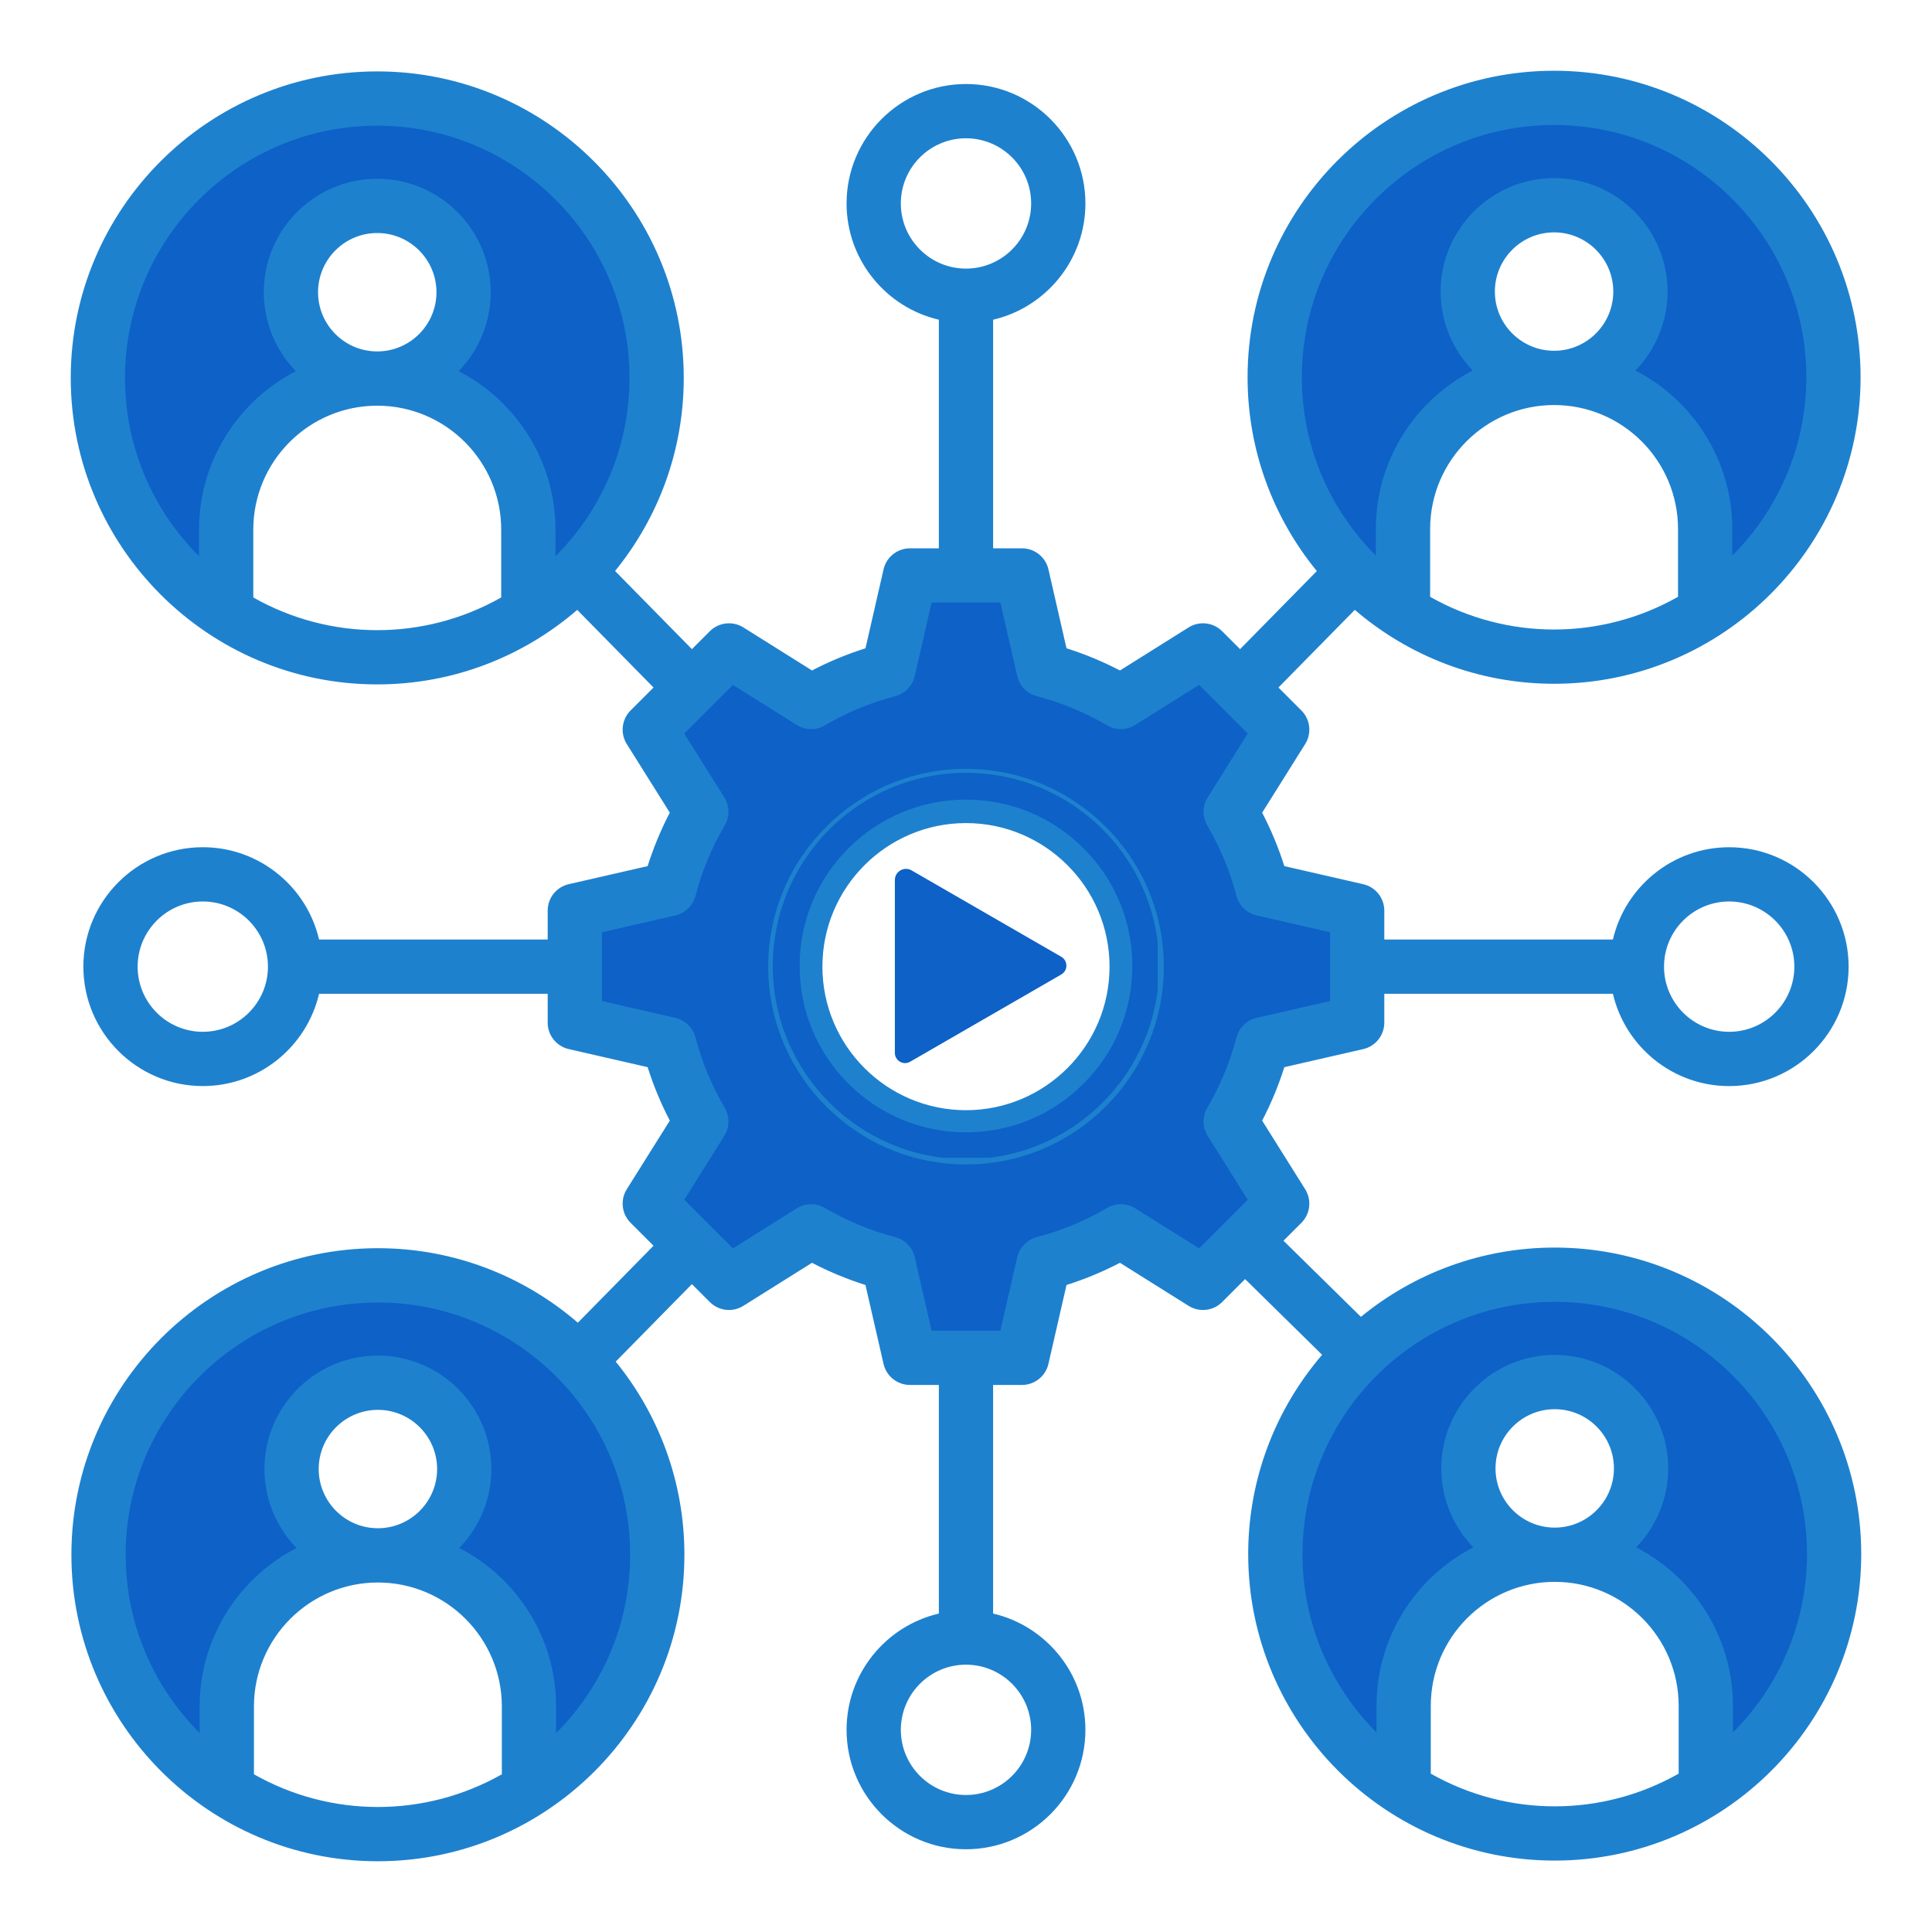
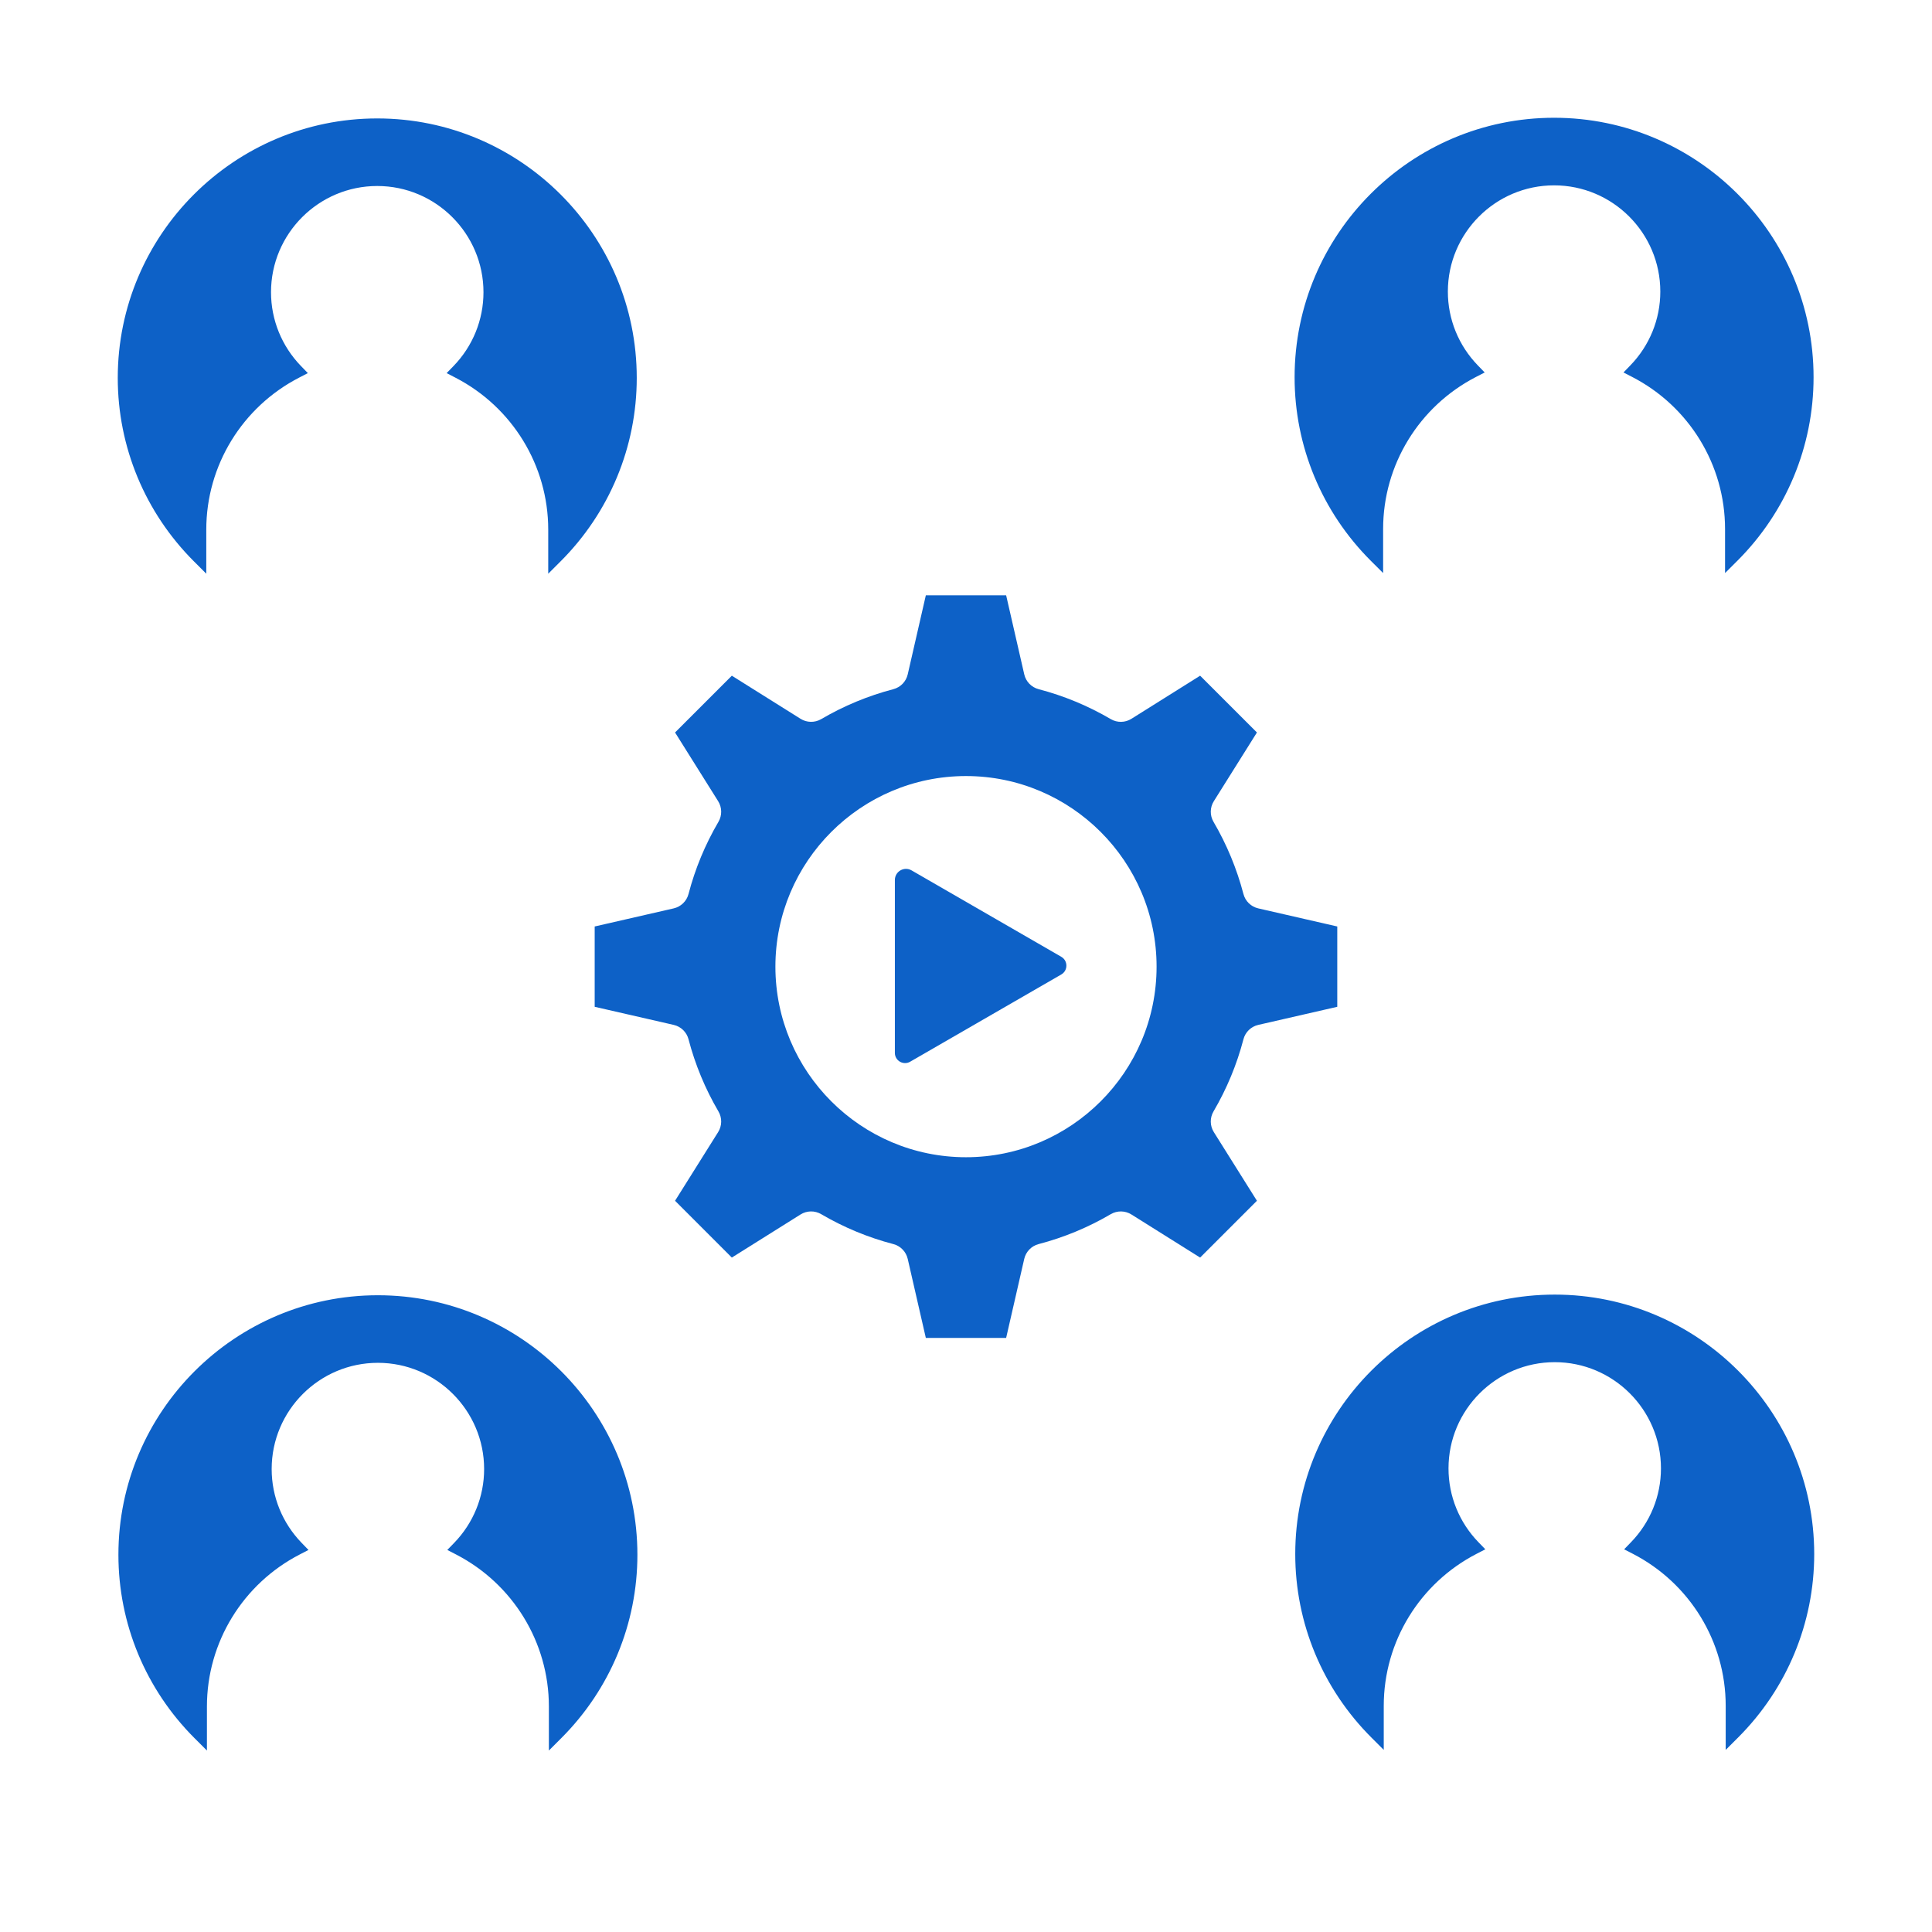
<svg xmlns="http://www.w3.org/2000/svg" width="512" zoomAndPan="magnify" viewBox="0 0 384 384" height="512" preserveAspectRatio="xMidYMid meet" version="1.0">
  <defs>
    <clipPath id="ec2e589cd4">
-       <path d="M 14.062 14.062 L 370 14.062 L 370 370 L 14.062 370 Z M 14.062 14.062 " clip-rule="nonzero" />
-     </clipPath>
+       </clipPath>
    <clipPath id="1254366db9">
-       <path d="M 153.602 153.602 L 230.102 153.602 L 230.102 230.102 L 153.602 230.102 Z M 153.602 153.602 " clip-rule="nonzero" />
-     </clipPath>
+       </clipPath>
  </defs>
-   <rect x="-38.4" width="460.8" fill="#ffffff" y="-38.4" height="460.8" fill-opacity="1" />
  <rect x="-38.4" width="460.8" fill="#ffffff" y="-38.4" height="460.8" fill-opacity="1" />
  <path fill="#0d61c7" d="M 90.125 72.77 C 93.957 68.82 96.094 63.59 96.094 58.082 C 96.094 46.441 86.621 36.969 74.98 36.969 C 63.34 36.969 53.867 46.441 53.867 58.082 C 53.867 63.59 56.008 68.82 59.84 72.77 L 61.188 74.16 L 59.465 75.051 C 48.164 80.879 41 92.504 41 105.266 L 41 114.031 L 38.547 111.578 C 28.84 101.879 23.406 88.836 23.406 75.109 C 23.406 46.672 46.543 23.539 74.98 23.539 C 103.422 23.539 126.559 46.672 126.559 75.109 C 126.559 88.836 121.125 101.879 111.418 111.578 L 108.965 114.031 L 108.965 105.266 C 108.965 92.504 101.797 80.879 90.496 75.051 L 88.773 74.16 Z M 59.594 308.953 C 48.293 314.781 41.129 326.41 41.129 339.172 L 41.129 347.934 L 38.672 345.48 C 28.969 335.785 23.535 322.742 23.535 309.016 C 23.535 280.574 46.672 257.441 75.109 257.441 C 103.551 257.441 126.688 280.578 126.688 309.016 C 126.688 322.742 121.254 335.785 111.547 345.48 L 109.094 347.934 L 109.094 339.172 C 109.094 326.41 101.926 314.781 90.625 308.953 L 88.902 308.066 L 90.254 306.676 C 94.086 302.723 96.223 297.492 96.223 291.984 C 96.223 280.344 86.75 270.871 75.109 270.871 C 63.469 270.871 53.996 280.344 53.996 291.984 C 53.996 297.492 56.133 302.723 59.969 306.676 L 61.316 308.066 Z M 293.5 308.824 C 282.199 314.652 275.031 326.281 275.031 339.043 L 275.031 347.805 L 272.578 345.352 C 262.871 335.652 257.441 322.613 257.441 308.887 C 257.441 280.445 280.574 257.312 309.016 257.312 C 337.453 257.312 360.59 280.449 360.59 308.887 C 360.59 322.613 355.16 335.656 345.453 345.352 L 342.996 347.805 L 342.996 339.043 C 342.996 326.281 335.832 314.652 324.531 308.824 L 322.809 307.938 L 324.156 306.547 C 327.992 302.598 330.129 297.363 330.129 291.855 C 330.129 280.215 320.656 270.742 309.016 270.742 C 297.375 270.742 287.902 280.215 287.902 291.855 C 287.902 297.363 290.039 302.598 293.875 306.547 L 295.223 307.938 Z M 257.312 74.98 C 257.312 46.543 280.445 23.406 308.887 23.406 C 337.324 23.406 360.461 46.543 360.461 74.98 C 360.461 88.707 355.027 101.75 345.324 111.449 L 342.867 113.898 L 342.867 105.137 C 342.867 92.375 335.703 80.746 324.402 74.918 L 322.68 74.031 L 324.027 72.641 C 327.863 68.691 330 63.457 330 57.953 C 330 46.309 320.527 36.84 308.887 36.84 C 297.246 36.84 287.773 46.309 287.773 57.953 C 287.773 63.461 289.91 68.691 293.746 72.641 L 295.094 74.031 L 293.371 74.918 C 282.07 80.746 274.906 92.375 274.906 105.137 L 274.906 113.898 L 272.449 111.449 C 262.742 101.75 257.312 88.707 257.312 74.98 Z M 249.824 145.586 L 238.535 134.301 L 224.879 142.867 C 223.629 143.652 222.051 143.676 220.777 142.93 C 216.293 140.301 211.461 138.293 206.434 136.98 C 205.008 136.605 203.906 135.473 203.578 134.035 L 199.98 118.328 L 184.016 118.328 L 180.418 134.035 C 180.09 135.473 178.988 136.605 177.562 136.98 C 172.535 138.293 167.703 140.301 163.219 142.93 C 161.945 143.672 160.363 143.648 159.117 142.867 L 145.457 134.301 L 134.172 145.586 L 142.738 159.242 C 143.52 160.492 143.543 162.074 142.797 163.344 C 140.168 167.828 138.16 172.66 136.848 177.691 C 136.477 179.117 135.34 180.219 133.902 180.547 L 118.199 184.145 L 118.199 200.109 L 133.906 203.707 C 135.34 204.035 136.477 205.137 136.848 206.562 C 138.164 211.59 140.168 216.422 142.797 220.906 C 143.543 222.18 143.52 223.762 142.738 225.008 L 134.172 238.664 L 145.457 249.953 L 159.113 241.387 C 160.363 240.602 161.945 240.578 163.215 241.324 C 167.699 243.953 172.531 245.961 177.562 247.273 C 178.988 247.645 180.086 248.781 180.418 250.219 L 184.016 265.922 L 199.977 265.922 L 203.574 250.219 C 203.906 248.781 205.004 247.645 206.43 247.273 C 211.461 245.961 216.293 243.957 220.777 241.324 C 222.051 240.582 223.633 240.605 224.879 241.387 L 238.535 249.953 L 249.824 238.664 L 241.254 225.008 C 240.473 223.758 240.449 222.176 241.195 220.906 C 243.824 216.422 245.832 211.59 247.145 206.562 C 247.516 205.137 248.652 204.035 250.086 203.707 L 265.793 200.109 L 265.793 184.145 L 250.09 180.547 C 248.652 180.219 247.516 179.117 247.145 177.691 C 245.828 172.664 243.824 167.832 241.195 163.344 C 240.449 162.074 240.473 160.492 241.258 159.242 Z M 191.996 154.246 C 212.883 154.246 229.879 171.238 229.879 192.129 C 229.879 213.016 212.883 230.008 191.996 230.008 C 171.109 230.008 154.117 213.016 154.117 192.129 C 154.117 171.238 171.109 154.246 191.996 154.246 Z M 191.996 154.246 " fill-opacity="1" fill-rule="evenodd" />
  <g clip-path="url(#ec2e589cd4)">
    <path fill="#1e81ce" d="M 344.434 344.336 L 344.434 339.043 C 344.434 325.336 336.605 313.434 325.188 307.547 C 329.129 303.484 331.566 297.949 331.566 291.855 C 331.566 279.422 321.449 269.305 309.016 269.305 C 296.582 269.305 286.465 279.422 286.465 291.855 C 286.465 297.949 288.898 303.484 292.84 307.547 C 281.426 313.434 273.594 325.336 273.594 339.043 L 273.594 344.336 C 264.508 335.254 258.879 322.715 258.879 308.887 C 258.879 281.242 281.371 258.75 309.016 258.75 C 336.66 258.75 359.152 281.242 359.152 308.887 C 359.152 322.715 353.523 335.254 344.434 344.336 Z M 297.246 291.855 C 297.246 298.344 302.527 303.625 309.016 303.625 C 315.504 303.625 320.781 298.344 320.781 291.855 C 320.781 285.367 315.504 280.09 309.016 280.09 C 302.527 280.09 297.246 285.367 297.246 291.855 Z M 284.379 352.527 C 299.668 361.191 318.359 361.191 333.648 352.527 L 333.648 339.043 C 333.648 325.457 322.598 314.406 309.016 314.406 C 295.43 314.406 284.379 325.457 284.379 339.043 Z M 238.328 248.125 L 247.996 238.461 L 240.039 225.773 C 238.969 224.07 238.938 221.914 239.957 220.18 C 242.527 215.797 244.477 211.094 245.754 206.199 C 246.262 204.254 247.809 202.754 249.766 202.305 L 264.355 198.965 L 264.355 185.293 L 249.77 181.949 C 247.809 181.5 246.262 180 245.754 178.059 C 244.477 173.16 242.523 168.453 239.957 164.074 C 238.941 162.34 238.973 160.184 240.039 158.48 L 247.996 145.797 L 238.332 136.129 L 225.645 144.086 C 223.938 145.156 221.785 145.188 220.051 144.172 C 215.668 141.602 210.965 139.648 206.07 138.371 C 204.125 137.863 202.625 136.32 202.176 134.359 L 198.836 119.77 L 185.164 119.77 L 181.82 134.359 C 181.371 136.316 179.871 137.863 177.926 138.371 C 173.035 139.648 168.332 141.602 163.945 144.172 C 162.211 145.188 160.055 145.156 158.355 144.086 L 145.668 136.129 L 136 145.797 L 143.957 158.48 C 145.023 160.184 145.059 162.34 144.039 164.074 C 141.469 168.457 139.52 173.16 138.242 178.059 C 137.734 180.004 136.188 181.504 134.227 181.953 L 119.641 185.293 L 119.641 198.965 L 134.23 202.309 C 136.188 202.758 137.734 204.254 138.242 206.199 C 139.523 211.098 141.473 215.805 144.039 220.18 C 145.059 221.914 145.023 224.07 143.957 225.773 L 136 238.461 L 145.668 248.129 L 158.352 240.172 C 160.055 239.102 162.211 239.07 163.945 240.086 C 168.328 242.656 173.031 244.609 177.926 245.887 C 179.871 246.395 181.371 247.941 181.82 249.898 L 185.164 264.488 L 198.832 264.488 L 202.176 249.898 C 202.625 247.941 204.125 246.395 206.07 245.887 C 210.965 244.605 215.672 242.656 220.051 240.086 C 221.785 239.07 223.941 239.102 225.645 240.172 Z M 204.949 343.82 C 204.949 350.961 199.141 356.77 191.996 356.77 C 184.855 356.77 179.047 350.961 179.047 343.82 C 179.047 336.676 184.855 330.867 191.996 330.867 C 199.141 330.867 204.949 336.676 204.949 343.82 Z M 110.531 344.465 L 110.531 339.172 C 110.531 325.465 102.699 313.562 91.285 307.676 C 95.227 303.613 97.66 298.078 97.66 291.984 C 97.66 279.551 87.543 269.434 75.109 269.434 C 62.676 269.434 52.559 279.547 52.559 291.984 C 52.559 298.078 54.996 303.613 58.938 307.676 C 47.52 313.562 39.691 325.465 39.691 339.172 L 39.691 344.465 C 30.602 335.383 24.977 322.844 24.977 309.016 C 24.977 281.367 47.465 258.879 75.109 258.879 C 102.758 258.879 125.246 281.367 125.246 309.016 C 125.246 322.844 119.617 335.387 110.531 344.465 Z M 63.344 291.984 C 63.344 298.473 68.621 303.75 75.109 303.75 C 81.598 303.75 86.879 298.473 86.879 291.984 C 86.879 285.496 81.598 280.219 75.109 280.219 C 68.621 280.219 63.344 285.496 63.344 291.984 Z M 50.473 352.656 C 65.762 361.32 84.457 361.32 99.746 352.656 L 99.746 339.172 C 99.746 325.586 88.695 314.535 75.109 314.535 C 61.527 314.535 50.473 325.586 50.473 339.172 Z M 40.305 205.078 C 33.164 205.078 27.355 199.27 27.355 192.129 C 27.355 184.984 33.164 179.176 40.305 179.176 C 47.449 179.176 53.258 184.984 53.258 192.129 C 53.258 199.27 47.449 205.078 40.305 205.078 Z M 110.402 110.562 L 110.402 105.266 C 110.402 91.562 102.57 79.66 91.156 73.773 C 95.098 69.711 97.531 64.176 97.531 58.082 C 97.531 45.645 87.414 35.531 74.98 35.531 C 62.547 35.531 52.43 45.645 52.43 58.082 C 52.43 64.176 54.863 69.711 58.809 73.773 C 47.391 79.66 39.562 91.562 39.562 105.266 L 39.562 110.562 C 30.473 101.48 24.844 88.941 24.844 75.109 C 24.844 47.465 47.336 24.977 74.98 24.977 C 102.625 24.977 125.117 47.465 125.117 75.109 C 125.117 88.941 119.488 101.48 110.402 110.562 Z M 63.215 58.082 C 63.215 64.57 68.492 69.848 74.98 69.848 C 81.469 69.848 86.75 64.57 86.75 58.082 C 86.75 51.594 81.469 46.312 74.98 46.312 C 68.492 46.316 63.215 51.594 63.215 58.082 Z M 50.344 118.75 C 65.633 127.418 84.328 127.418 99.617 118.75 L 99.617 105.266 C 99.617 91.684 88.566 80.633 74.98 80.633 C 61.398 80.633 50.344 91.684 50.344 105.266 Z M 179.047 40.438 C 179.047 33.293 184.855 27.484 191.996 27.484 C 199.141 27.484 204.949 33.293 204.949 40.438 C 204.949 47.578 199.141 53.387 191.996 53.387 C 184.855 53.387 179.047 47.578 179.047 40.438 Z M 308.887 24.844 C 336.531 24.844 359.023 47.336 359.023 74.98 C 359.023 88.812 353.391 101.352 344.305 110.43 L 344.305 105.137 C 344.305 91.434 336.477 79.527 325.059 73.641 C 329 69.578 331.438 64.047 331.438 57.953 C 331.438 45.516 321.32 35.402 308.887 35.402 C 296.449 35.402 286.336 45.516 286.336 57.953 C 286.336 64.047 288.77 69.578 292.711 73.641 C 281.293 79.527 273.465 91.434 273.465 105.137 L 273.465 110.43 C 264.379 101.352 258.75 88.812 258.75 74.98 C 258.75 47.336 281.242 24.844 308.887 24.844 Z M 297.117 57.953 C 297.117 64.441 302.398 69.719 308.887 69.719 C 315.371 69.719 320.652 64.441 320.652 57.953 C 320.652 51.465 315.375 46.184 308.887 46.184 C 302.398 46.184 297.117 51.465 297.117 57.953 Z M 284.25 118.621 C 299.539 127.289 318.23 127.289 333.52 118.621 L 333.52 105.141 C 333.52 91.555 322.469 80.504 308.887 80.504 C 295.301 80.504 284.25 91.555 284.25 105.141 Z M 343.688 179.176 C 350.832 179.176 356.641 184.984 356.641 192.125 C 356.641 199.27 350.832 205.078 343.688 205.078 C 336.547 205.078 330.738 199.27 330.738 192.125 C 330.738 184.984 336.547 179.176 343.688 179.176 Z M 309.016 247.965 C 294.41 247.965 280.996 253.133 270.492 261.734 L 255.102 246.605 L 258.66 243.047 C 260.438 241.27 260.75 238.5 259.414 236.371 L 250.863 222.734 C 252.641 219.324 254.117 215.77 255.27 212.109 L 270.953 208.516 C 273.402 207.953 275.141 205.773 275.141 203.262 L 275.141 197.52 L 320.578 197.52 C 323.027 208.02 332.457 215.867 343.688 215.867 C 356.777 215.867 367.426 205.219 367.426 192.129 C 367.426 179.043 356.777 168.395 343.688 168.395 C 332.457 168.395 323.027 176.238 320.578 186.738 L 275.141 186.738 L 275.141 180.996 C 275.141 178.484 273.402 176.305 270.953 175.742 L 255.27 172.148 C 254.113 168.488 252.641 164.934 250.863 161.523 L 259.414 147.887 C 260.75 145.758 260.438 142.988 258.66 141.211 L 254.102 136.648 L 269.277 121.215 C 279.938 130.359 293.77 135.906 308.887 135.906 C 342.477 135.906 369.805 108.574 369.805 74.984 C 369.805 41.391 342.477 14.062 308.887 14.062 C 275.293 14.062 247.965 41.391 247.965 74.98 C 247.965 89.582 253.133 103 261.73 113.504 L 246.477 129.023 L 242.918 125.465 C 241.141 123.688 238.367 123.371 236.238 124.711 L 222.605 133.262 C 219.191 131.484 215.637 130.008 211.977 128.855 L 208.387 113.172 C 207.824 110.723 205.645 108.984 203.129 108.984 L 197.391 108.984 L 197.391 63.547 C 207.887 61.098 215.734 51.668 215.734 40.438 C 215.734 27.348 205.086 16.699 192 16.699 C 178.91 16.699 168.262 27.348 168.262 40.438 C 168.262 51.668 176.109 61.098 186.605 63.547 L 186.605 108.984 L 180.867 108.984 C 178.355 108.984 176.172 110.723 175.613 113.172 L 172.02 128.855 C 168.359 130.008 164.805 131.484 161.395 133.262 L 147.758 124.707 C 145.629 123.375 142.859 123.688 141.078 125.465 L 137.523 129.023 L 122.25 113.488 C 130.781 103.008 135.902 89.648 135.902 75.109 C 135.902 41.52 108.574 14.191 74.984 14.191 C 41.391 14.191 14.062 41.52 14.062 75.109 C 14.062 108.703 41.391 136.031 74.98 136.031 C 90.16 136.031 104.051 130.438 114.727 121.223 L 129.895 136.648 L 125.336 141.207 C 123.559 142.984 123.246 145.754 124.578 147.887 L 133.129 161.52 C 131.352 164.93 129.879 168.484 128.723 172.148 L 113.043 175.738 C 110.59 176.301 108.855 178.48 108.855 180.996 L 108.855 186.734 L 63.418 186.734 C 60.969 176.238 51.539 168.391 40.309 168.391 C 27.219 168.391 16.57 179.039 16.57 192.125 C 16.57 205.215 27.219 215.863 40.309 215.863 C 51.539 215.863 60.969 208.016 63.418 197.52 L 108.855 197.52 L 108.855 203.258 C 108.855 205.773 110.594 207.953 113.043 208.512 L 128.723 212.105 C 129.879 215.766 131.355 219.324 133.133 222.73 L 124.578 236.367 C 123.242 238.496 123.559 241.266 125.336 243.043 L 129.895 247.602 L 114.855 262.898 C 104.176 253.684 90.289 248.09 75.109 248.09 C 41.52 248.09 14.191 275.418 14.191 309.012 C 14.191 342.605 41.52 369.938 75.109 369.938 C 108.703 369.938 136.031 342.605 136.031 309.016 C 136.031 294.477 130.906 281.121 122.379 270.633 L 137.52 255.23 L 141.078 258.789 C 142.855 260.566 145.625 260.883 147.754 259.543 L 161.391 250.992 C 164.801 252.77 168.359 254.246 172.016 255.398 L 175.609 271.082 C 176.172 273.531 178.352 275.27 180.867 275.27 L 186.605 275.27 L 186.605 320.707 C 176.105 323.156 168.262 332.586 168.262 343.816 C 168.262 356.906 178.91 367.555 191.996 367.555 C 205.086 367.555 215.734 356.906 215.734 343.816 C 215.734 332.586 207.887 323.156 197.387 320.707 L 197.387 275.27 L 203.129 275.27 C 205.641 275.27 207.824 273.531 208.383 271.082 L 211.977 255.398 C 215.637 254.246 219.191 252.77 222.602 250.992 L 236.238 259.543 C 238.367 260.883 241.137 260.57 242.914 258.789 L 247.473 254.23 L 262.781 269.277 C 253.637 279.938 248.09 293.773 248.09 308.887 C 248.09 342.477 275.422 369.805 309.012 369.805 C 342.605 369.805 369.934 342.477 369.934 308.887 C 369.938 275.293 342.605 247.965 309.016 247.965 Z M 191.996 220.66 C 176.262 220.66 163.461 207.859 163.461 192.129 C 163.461 176.395 176.262 163.594 191.996 163.594 C 207.73 163.594 220.531 176.395 220.531 192.129 C 220.531 207.859 207.73 220.66 191.996 220.66 Z M 191.996 152.809 C 213.676 152.809 231.316 170.445 231.316 192.125 C 231.316 213.809 213.676 231.445 191.996 231.445 C 170.316 231.445 152.68 213.809 152.68 192.125 C 152.68 170.445 170.316 152.809 191.996 152.809 Z M 191.996 152.809 " fill-opacity="1" fill-rule="evenodd" />
  </g>
  <path fill="#0d61c7" d="M 210.941 190.172 L 181.184 172.996 C 179.711 172.141 177.863 173.207 177.863 174.91 L 177.863 209.27 C 177.863 210.828 179.551 211.805 180.902 211.023 L 210.941 193.684 C 212.289 192.902 212.289 190.953 210.941 190.172 " fill-opacity="1" fill-rule="nonzero" />
  <g clip-path="url(#1254366db9)">
    <path fill="#0d61c7" d="M 215.375 215.375 C 209.133 221.621 200.828 225.059 191.996 225.059 C 183.164 225.059 174.863 221.621 168.617 215.375 C 162.371 209.133 158.934 200.828 158.934 191.996 C 158.934 183.164 162.371 174.863 168.617 168.617 C 174.863 162.371 183.164 158.934 191.996 158.934 C 200.828 158.934 209.133 162.371 215.375 168.617 C 221.621 174.863 225.059 183.164 225.059 191.996 C 225.059 200.828 221.621 209.133 215.375 215.375 Z M 191.996 153.602 C 170.789 153.602 153.602 170.789 153.602 191.996 C 153.602 213.203 170.789 230.395 191.996 230.395 C 213.203 230.395 230.395 213.203 230.395 191.996 C 230.395 170.789 213.203 153.602 191.996 153.602 " fill-opacity="1" fill-rule="nonzero" />
  </g>
</svg>